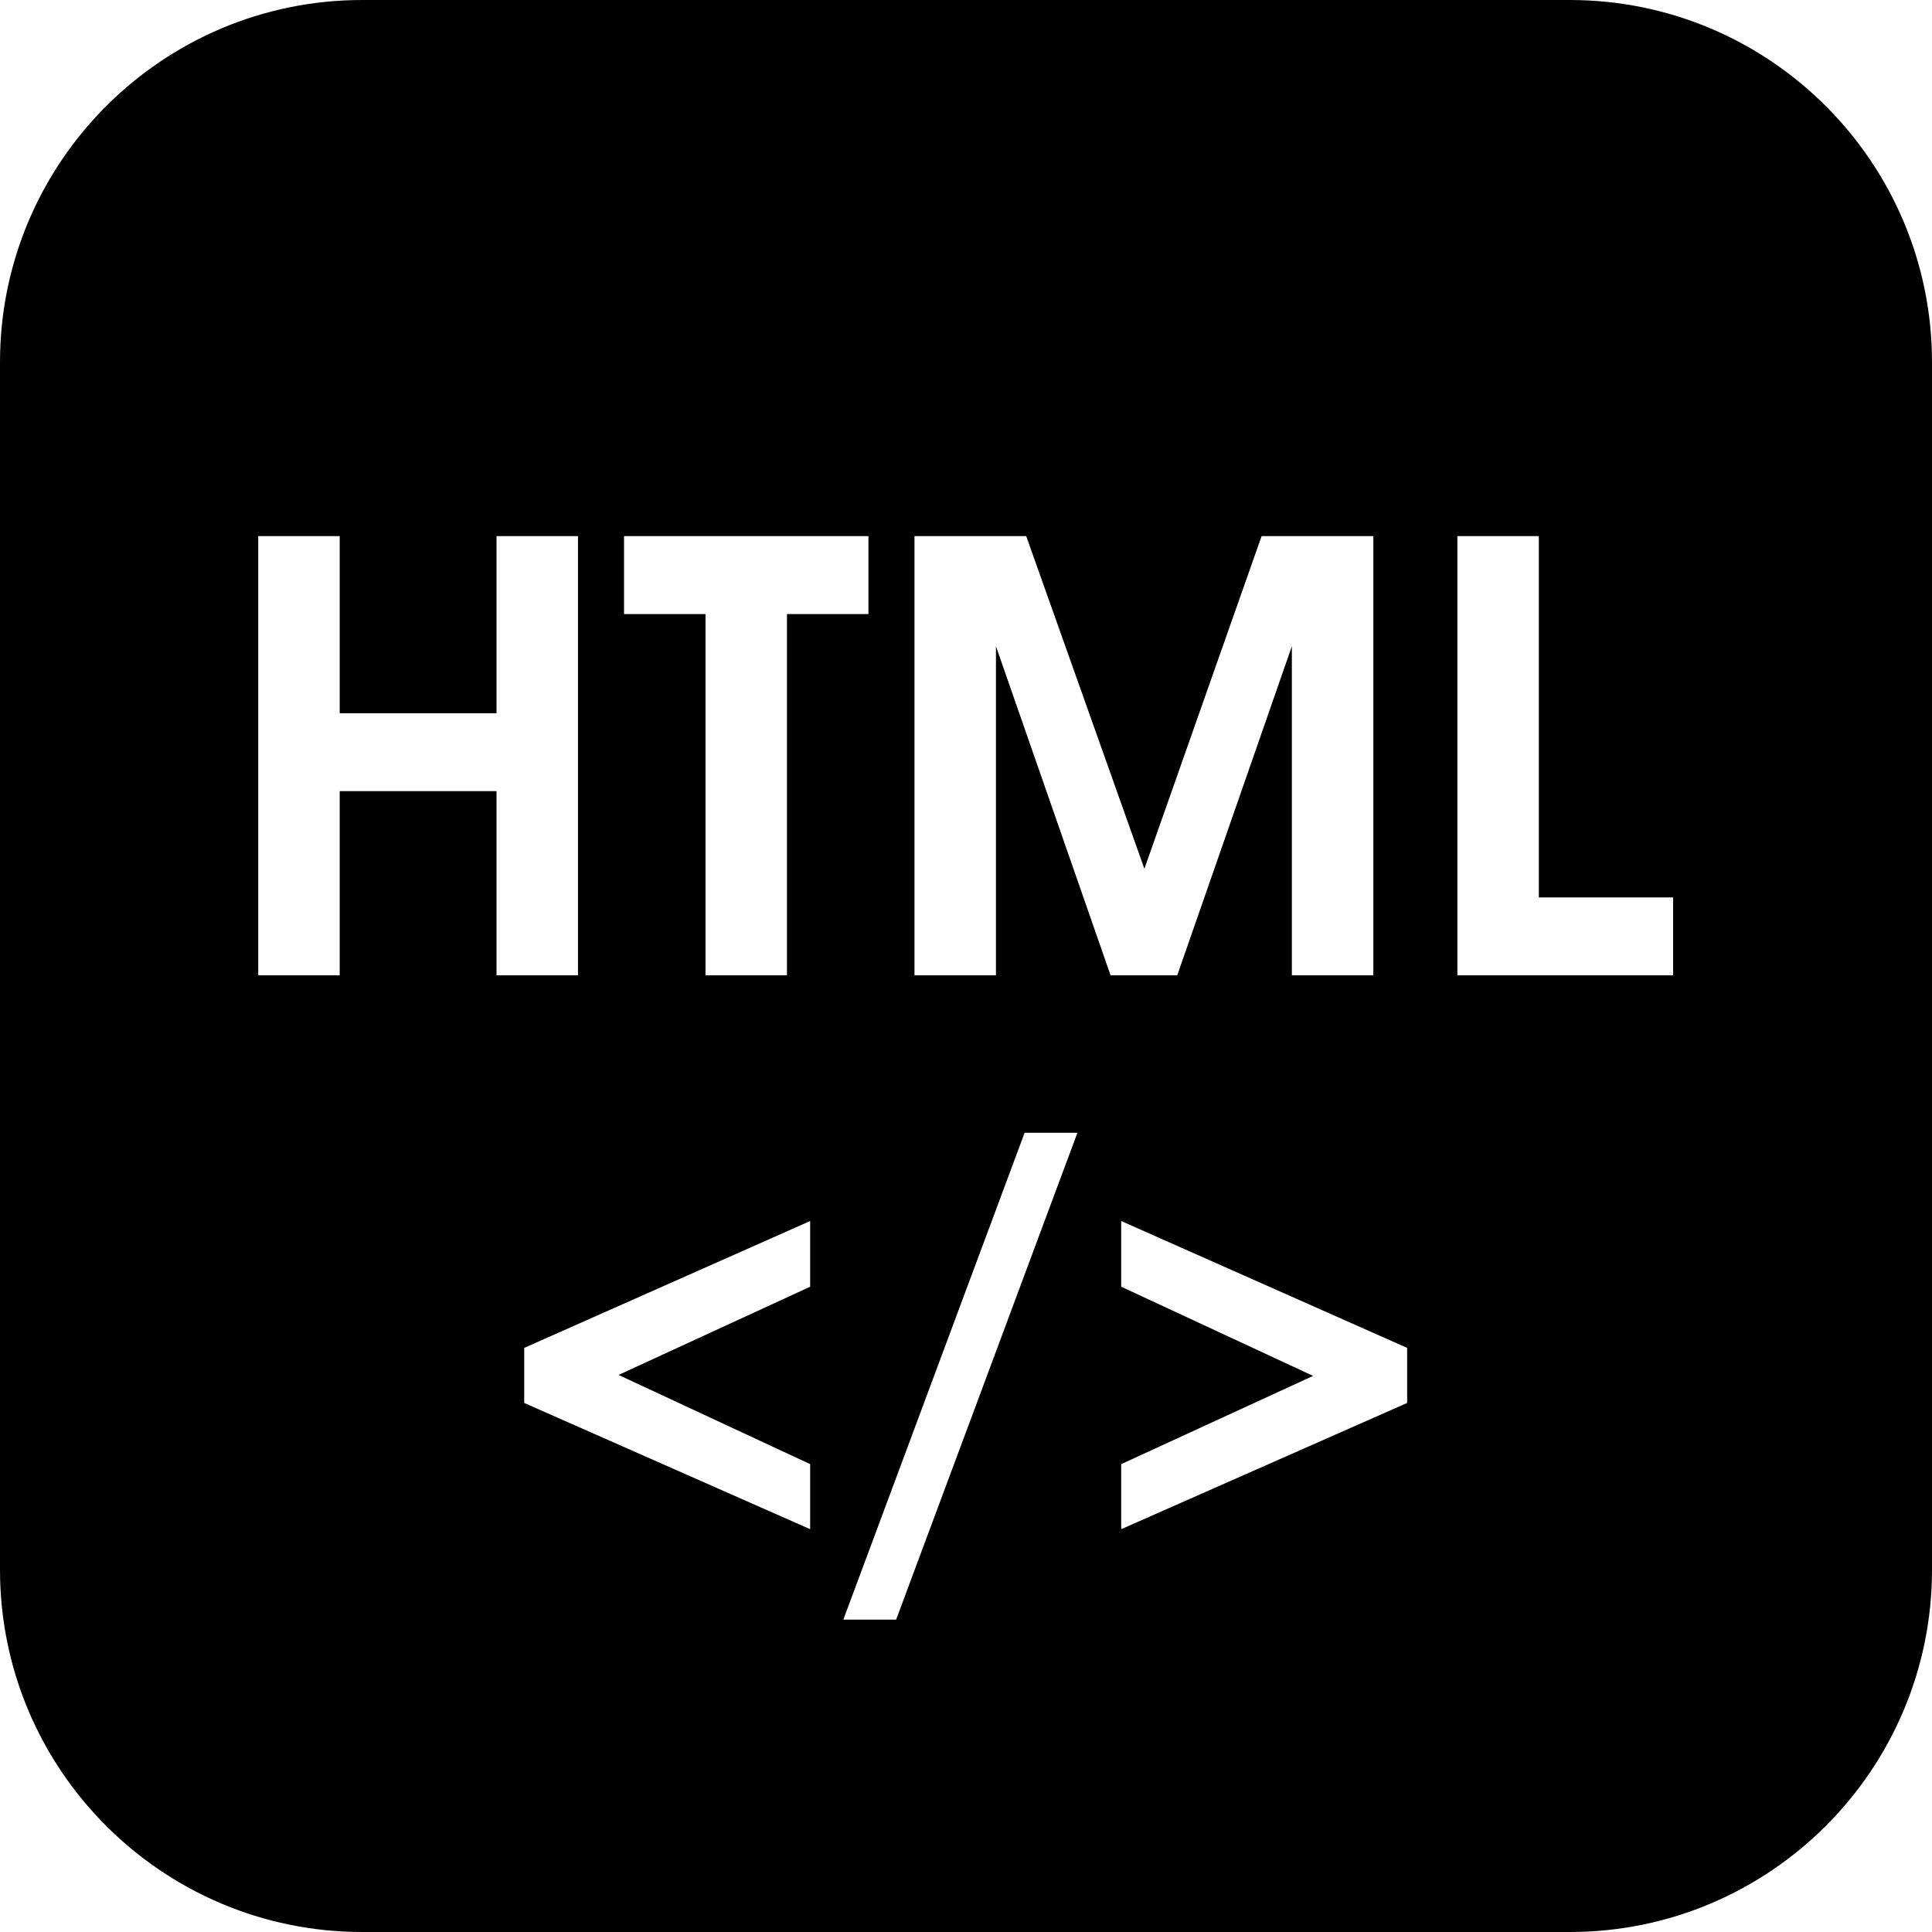
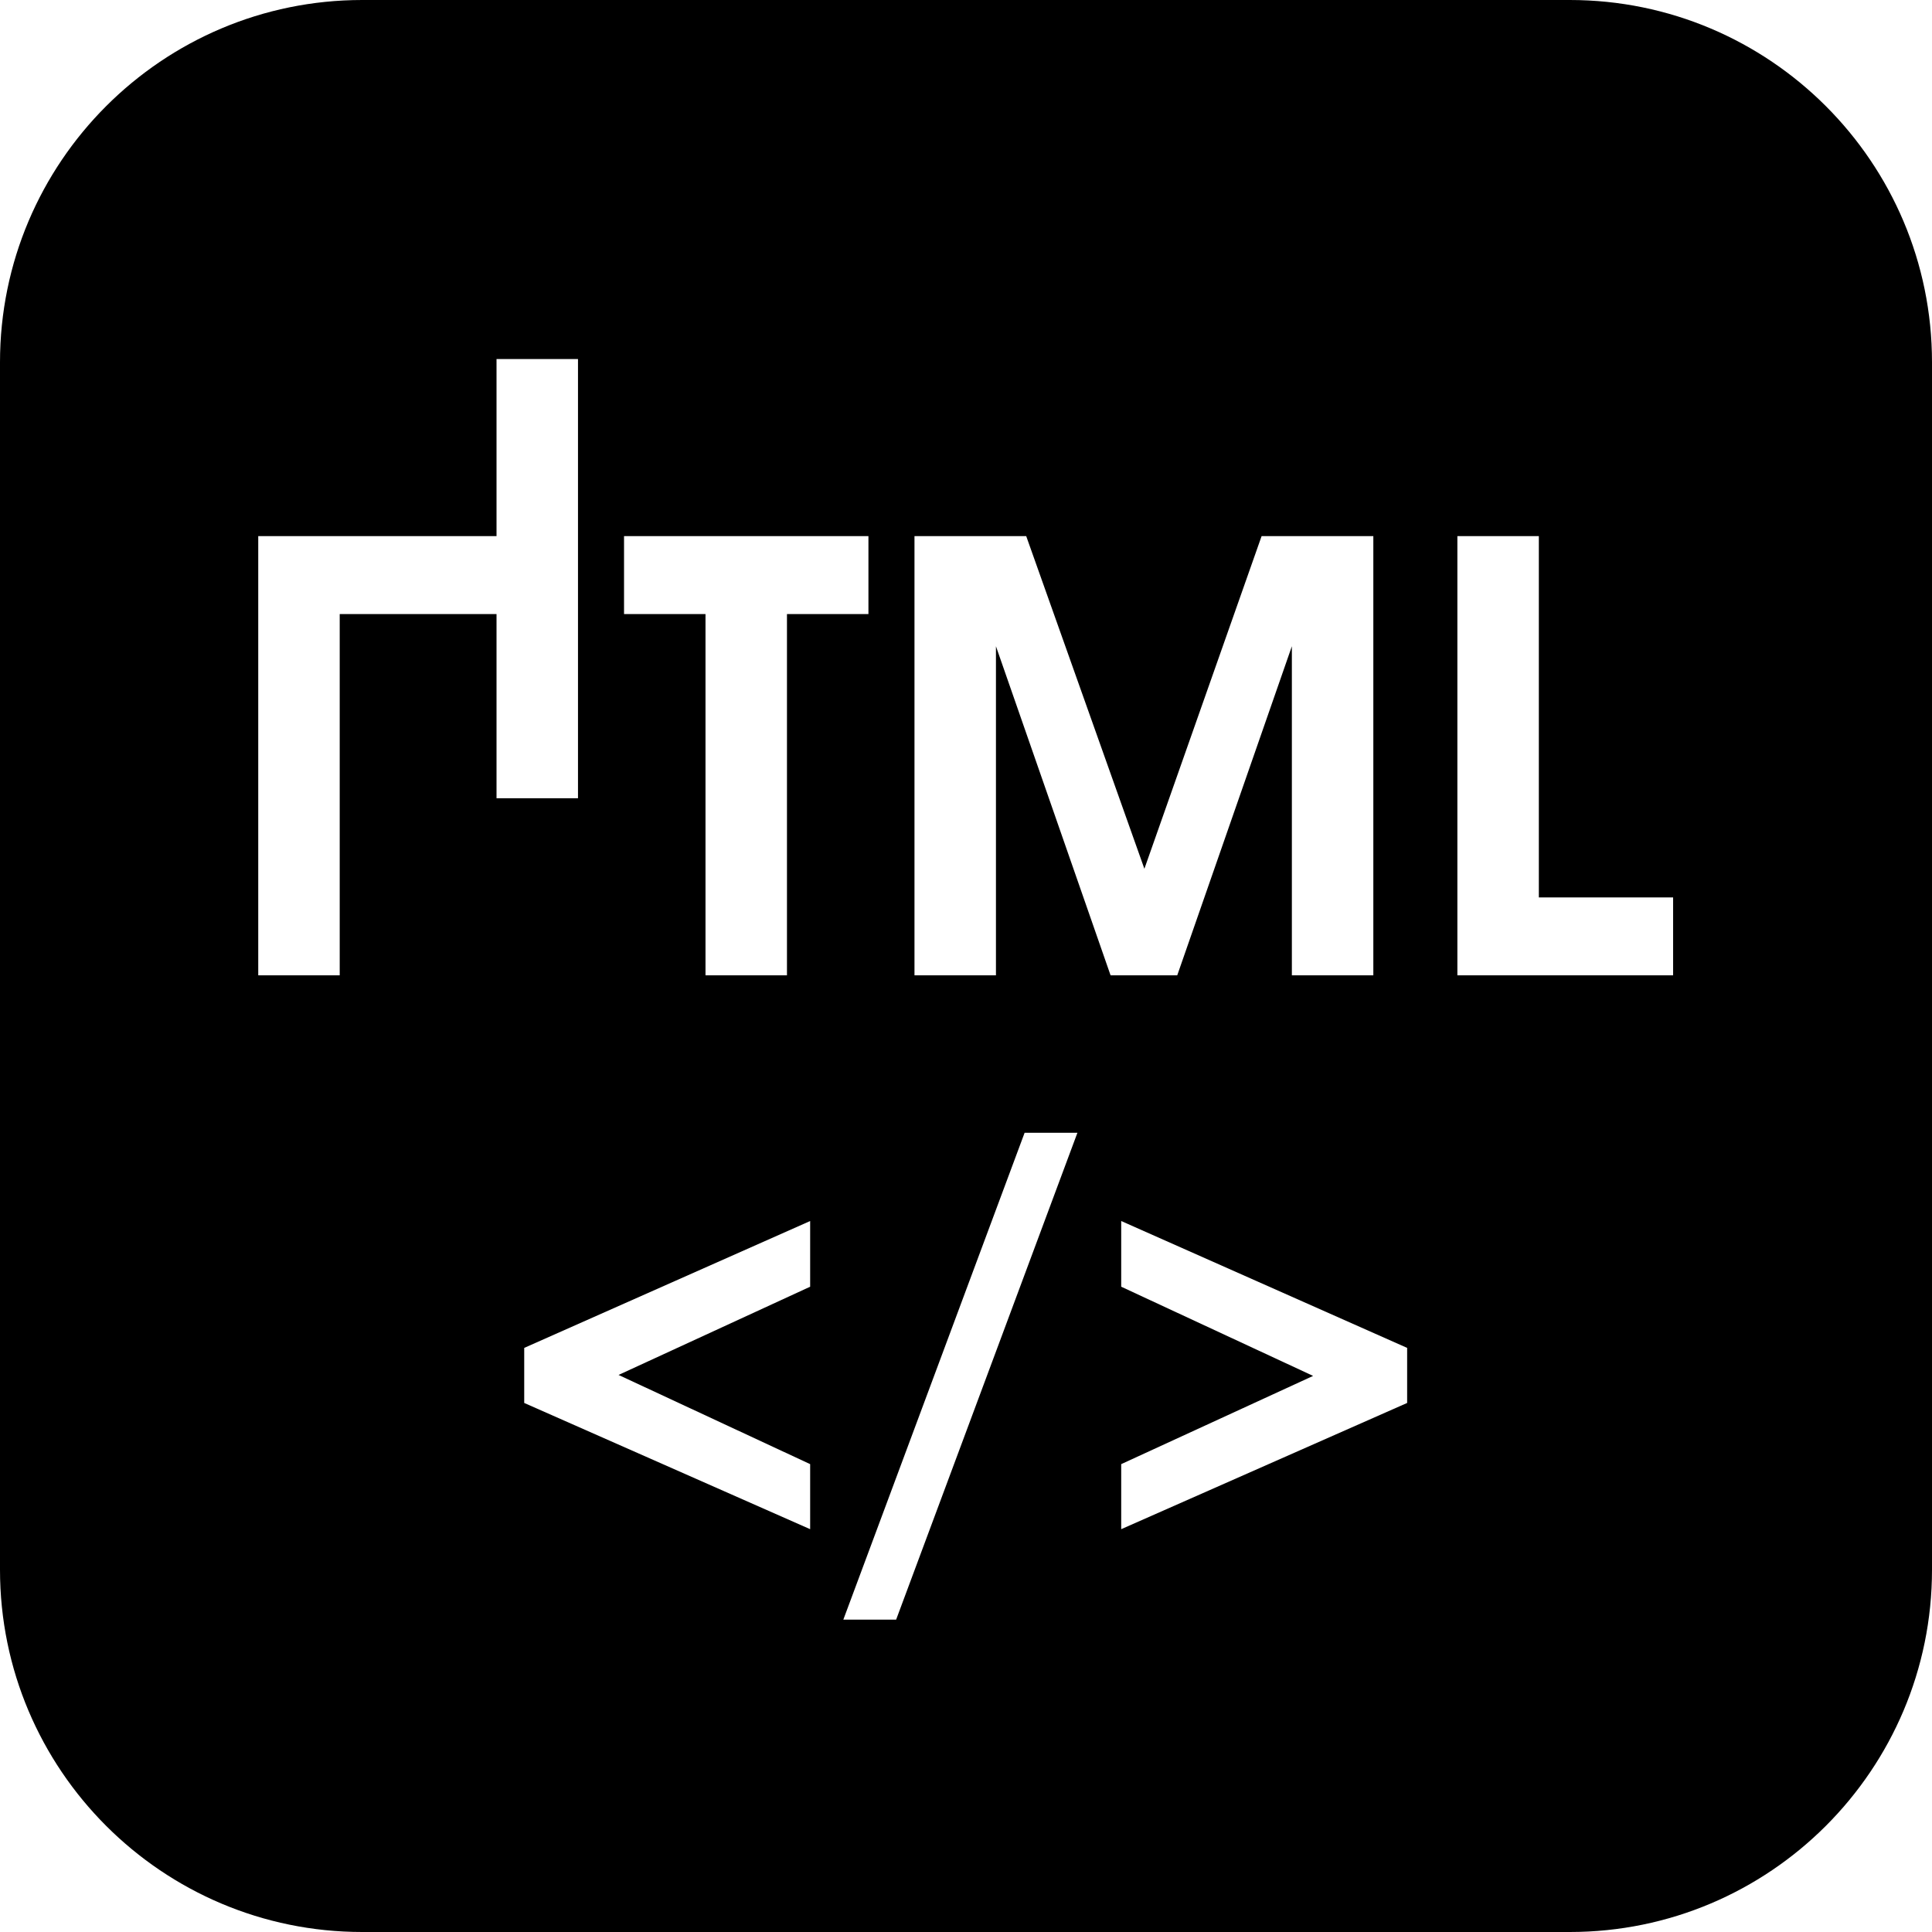
<svg xmlns="http://www.w3.org/2000/svg" id="_Слой_2" data-name="Слой 2" viewBox="0 0 60 60">
  <g id="_Слой" data-name="Слой">
-     <path d="m48.75,0H11.25C5.04,0,0,5.04,0,11.25v37.5c0,6.21,5.04,11.25,11.25,11.25h37.5c6.21,0,11.25-5.04,11.25-11.25V11.25c0-6.21-5.04-11.25-11.25-11.25Zm-29.36,16.65h7.58v2.42h-2.53v11.22h-2.53v-11.22h-2.53v-2.42Zm-8.84,7.92v5.72h-2.53v-13.64h2.53v5.5h4.87v-5.5h2.53v13.64h-2.53v-5.72h-4.87Zm14.61,15.39l-5.95,2.74,5.95,2.77v2.02l-8.88-3.92v-1.71l8.88-3.94v2.04Zm2.67,10.34h-1.64l5.63-15.12h1.64l-5.63,15.12Zm3.1-30.23v10.22h-2.53v-13.64h3.47l3.67,10.33,3.64-10.33h3.47v13.64h-2.53v-10.22l-3.56,10.22h-2.07l-3.56-10.22Zm12.77,23.5l-8.88,3.92v-2.02l5.96-2.74-5.96-2.77v-2.04l8.88,3.94v1.71Zm8.26-13.28h-6.7v-13.64h2.53v11.22h4.17v2.42Z" />
+     <path d="m48.75,0H11.25C5.04,0,0,5.04,0,11.25v37.5c0,6.21,5.04,11.25,11.25,11.25h37.5c6.21,0,11.25-5.04,11.25-11.25V11.25c0-6.21-5.04-11.25-11.25-11.25Zm-29.36,16.65h7.58v2.42h-2.53v11.22h-2.53v-11.22h-2.53v-2.42Zm-8.84,7.92v5.72h-2.53v-13.64h2.53h4.87v-5.5h2.53v13.64h-2.53v-5.72h-4.87Zm14.61,15.39l-5.95,2.74,5.95,2.77v2.02l-8.88-3.92v-1.71l8.88-3.94v2.04Zm2.67,10.34h-1.64l5.63-15.12h1.64l-5.63,15.12Zm3.1-30.23v10.22h-2.53v-13.64h3.47l3.67,10.33,3.64-10.33h3.47v13.64h-2.53v-10.22l-3.56,10.22h-2.07l-3.56-10.22Zm12.77,23.5l-8.88,3.92v-2.02l5.96-2.74-5.96-2.77v-2.04l8.88,3.94v1.71Zm8.26-13.28h-6.7v-13.64h2.53v11.22h4.17v2.42Z" />
  </g>
</svg>